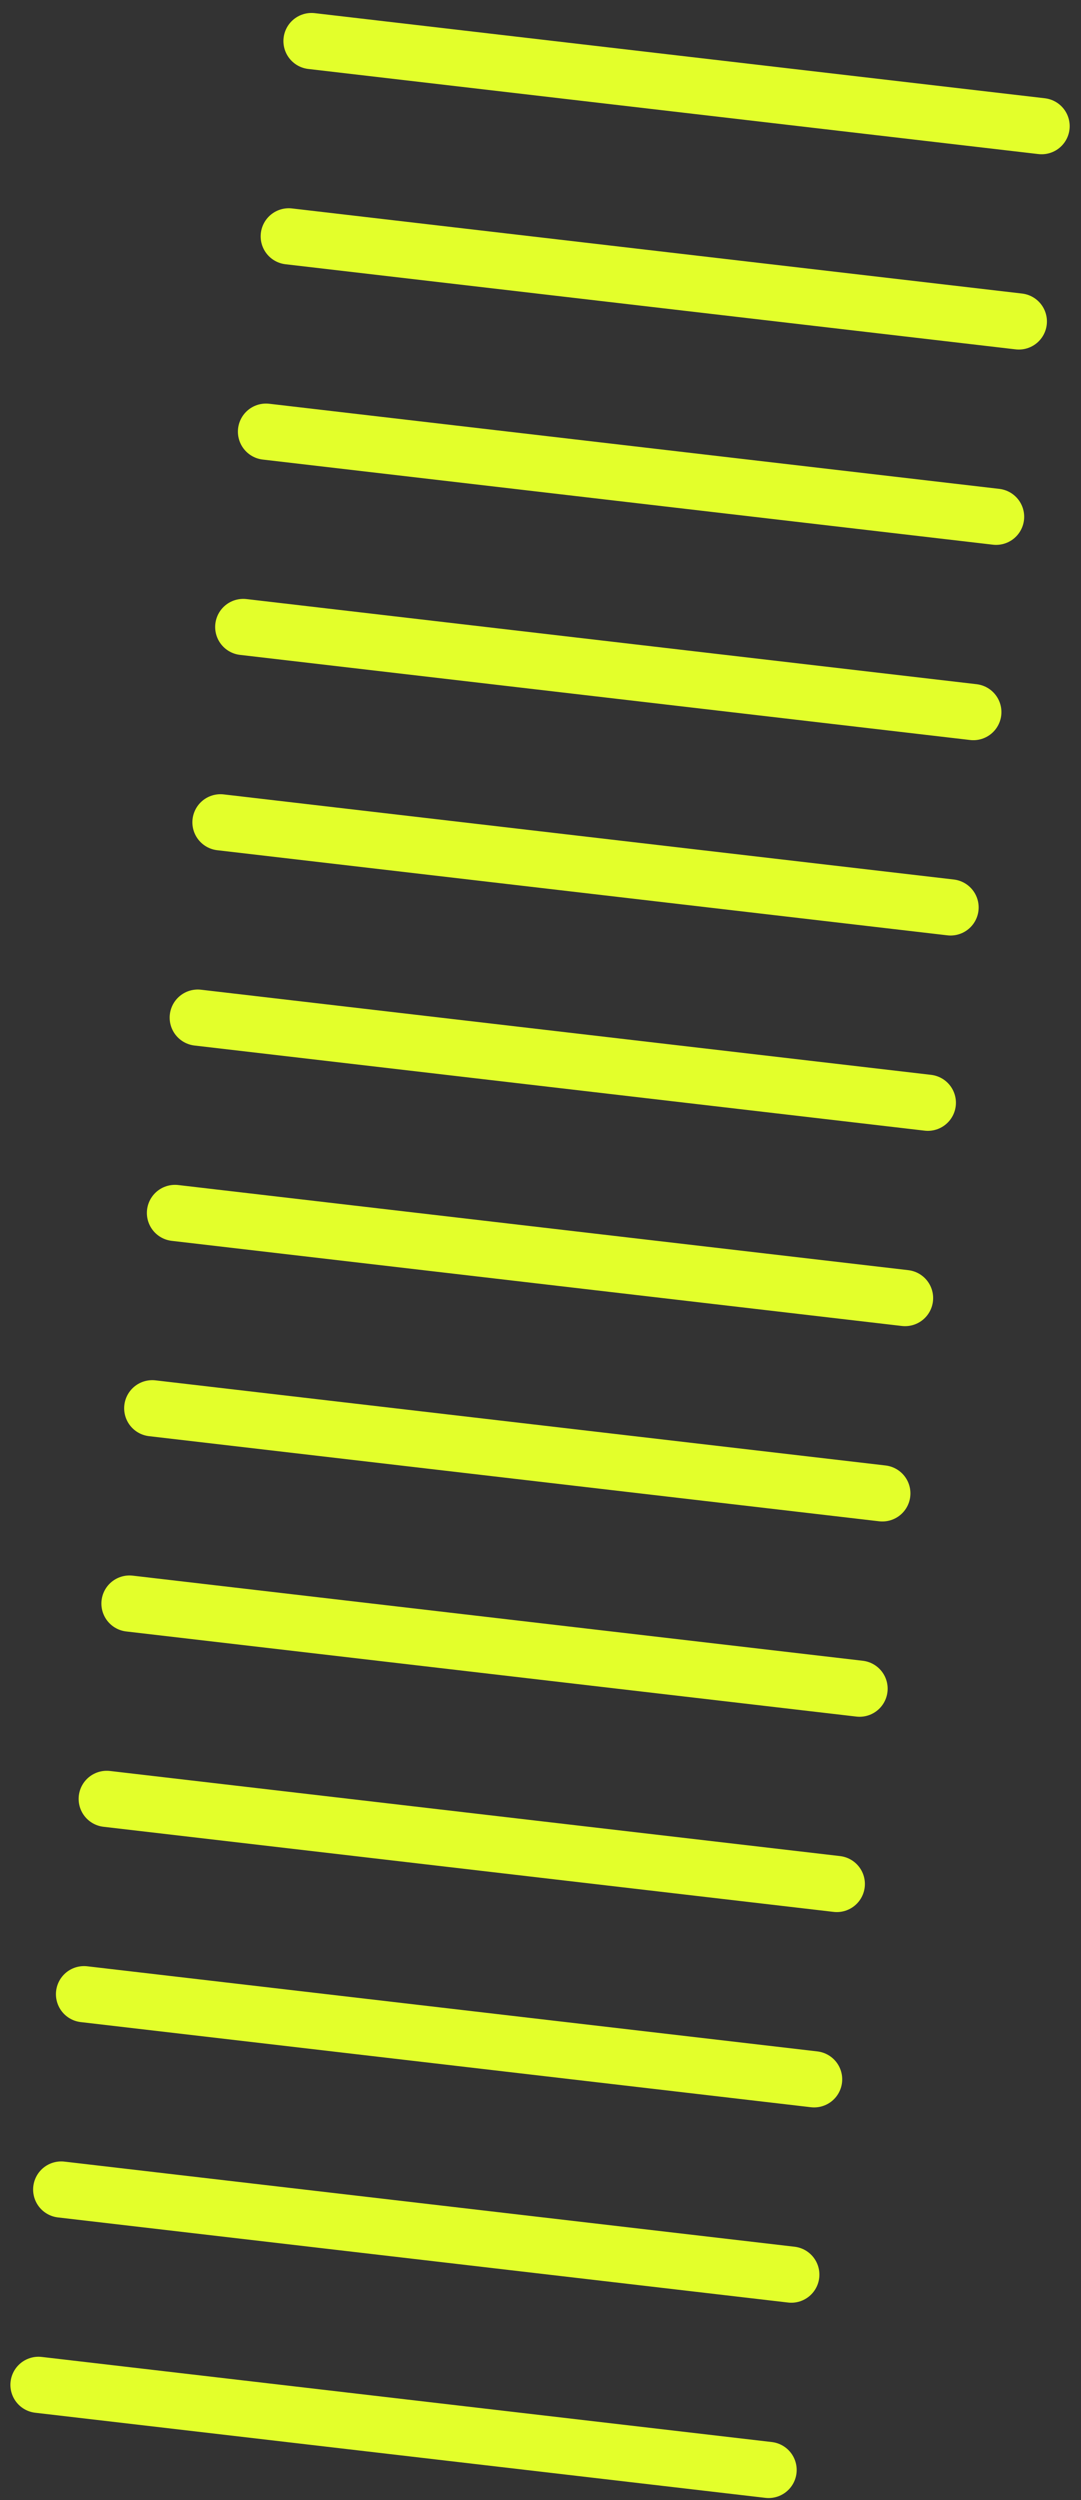
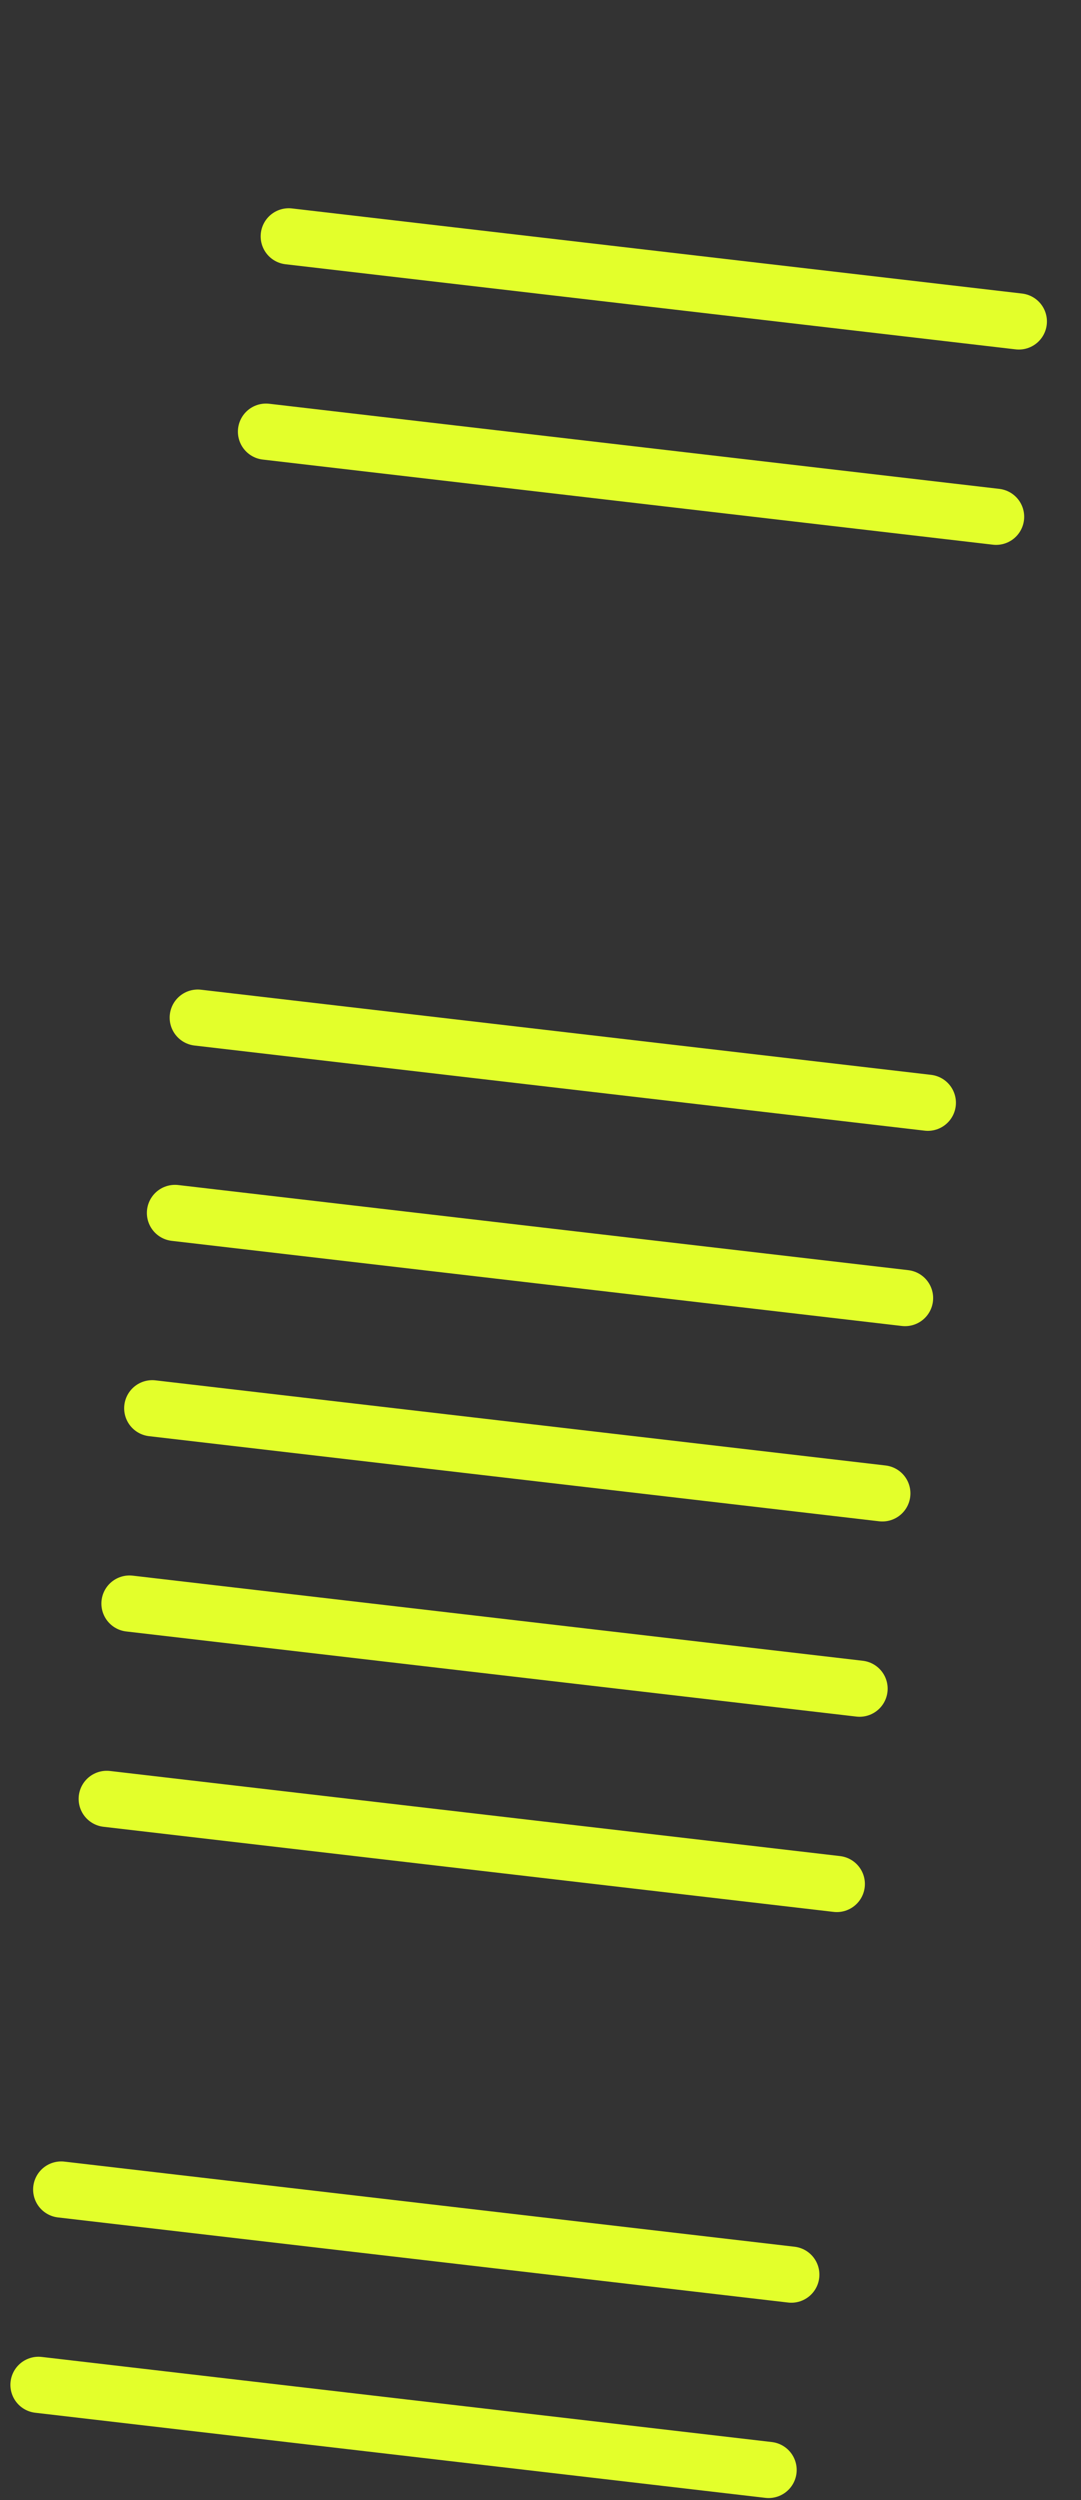
<svg xmlns="http://www.w3.org/2000/svg" width="77" height="178" viewBox="0 0 77 178" fill="none">
  <rect x="0" y="0" width="77" height="178" fill="#333333" stroke="none" />
  <path d="M54.748 175.854L2.741 169.794" stroke="#E3FF2B" stroke-width="4" stroke-linecap="round" />
  <path d="M56.366 161.948L4.359 155.888" stroke="#E3FF2B" stroke-width="4" stroke-linecap="round" />
-   <path d="M57.991 148.042L5.984 141.981" stroke="#E3FF2B" stroke-width="4" stroke-linecap="round" />
  <path d="M59.607 134.135L7.601 128.075" stroke="#E3FF2B" stroke-width="4" stroke-linecap="round" />
  <path d="M61.228 120.229L9.222 114.169" stroke="#E3FF2B" stroke-width="4" stroke-linecap="round" />
  <path d="M62.85 106.325L10.844 100.264" stroke="#E3FF2B" stroke-width="4" stroke-linecap="round" />
  <path d="M64.468 92.419L12.462 86.358" stroke="#E3FF2B" stroke-width="4" stroke-linecap="round" />
  <path d="M66.091 78.513L14.085 72.452" stroke="#E3FF2B" stroke-width="4" stroke-linecap="round" />
-   <path d="M67.71 64.606L15.703 58.546" stroke="#E3FF2B" stroke-width="4" stroke-linecap="round" />
-   <path d="M69.332 50.7L17.326 44.639" stroke="#E3FF2B" stroke-width="4" stroke-linecap="round" />
  <path d="M70.953 36.794L18.946 30.733" stroke="#E3FF2B" stroke-width="4" stroke-linecap="round" />
  <path d="M72.573 22.887L20.567 16.827" stroke="#E3FF2B" stroke-width="4" stroke-linecap="round" />
-   <path d="M74.194 8.983L22.188 2.923" stroke="#E3FF2B" stroke-width="4" stroke-linecap="round" />
</svg>